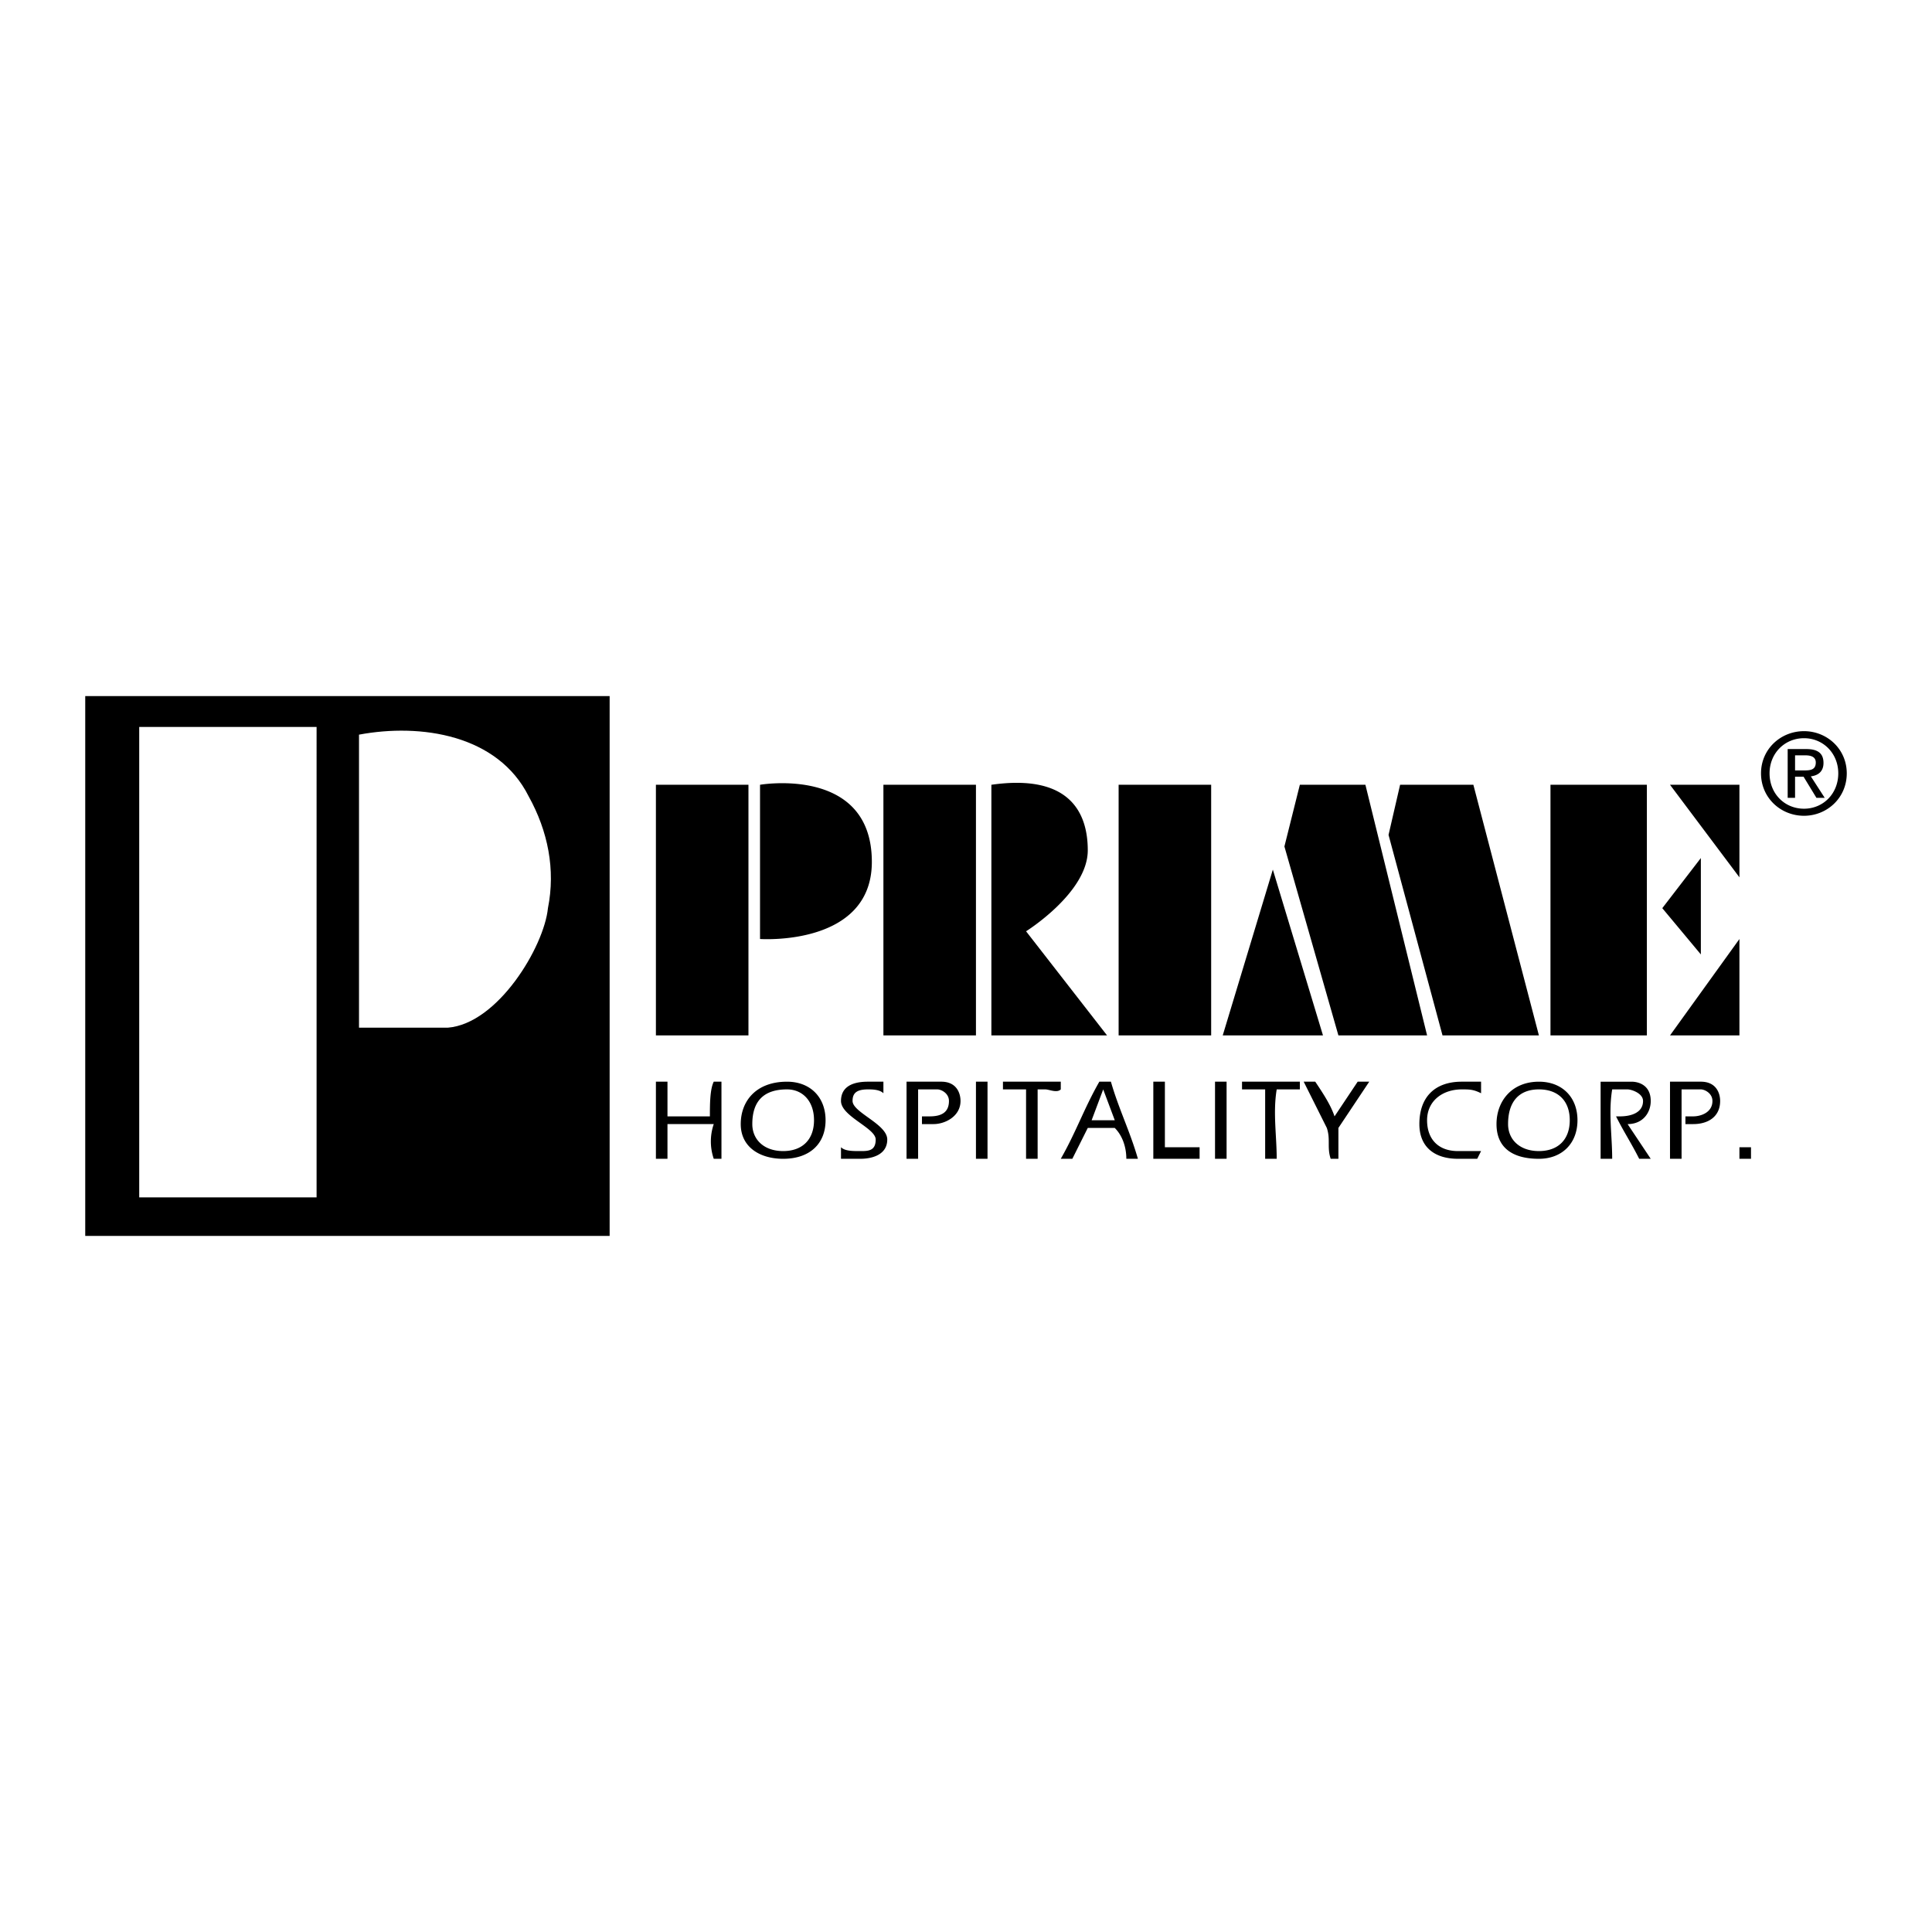
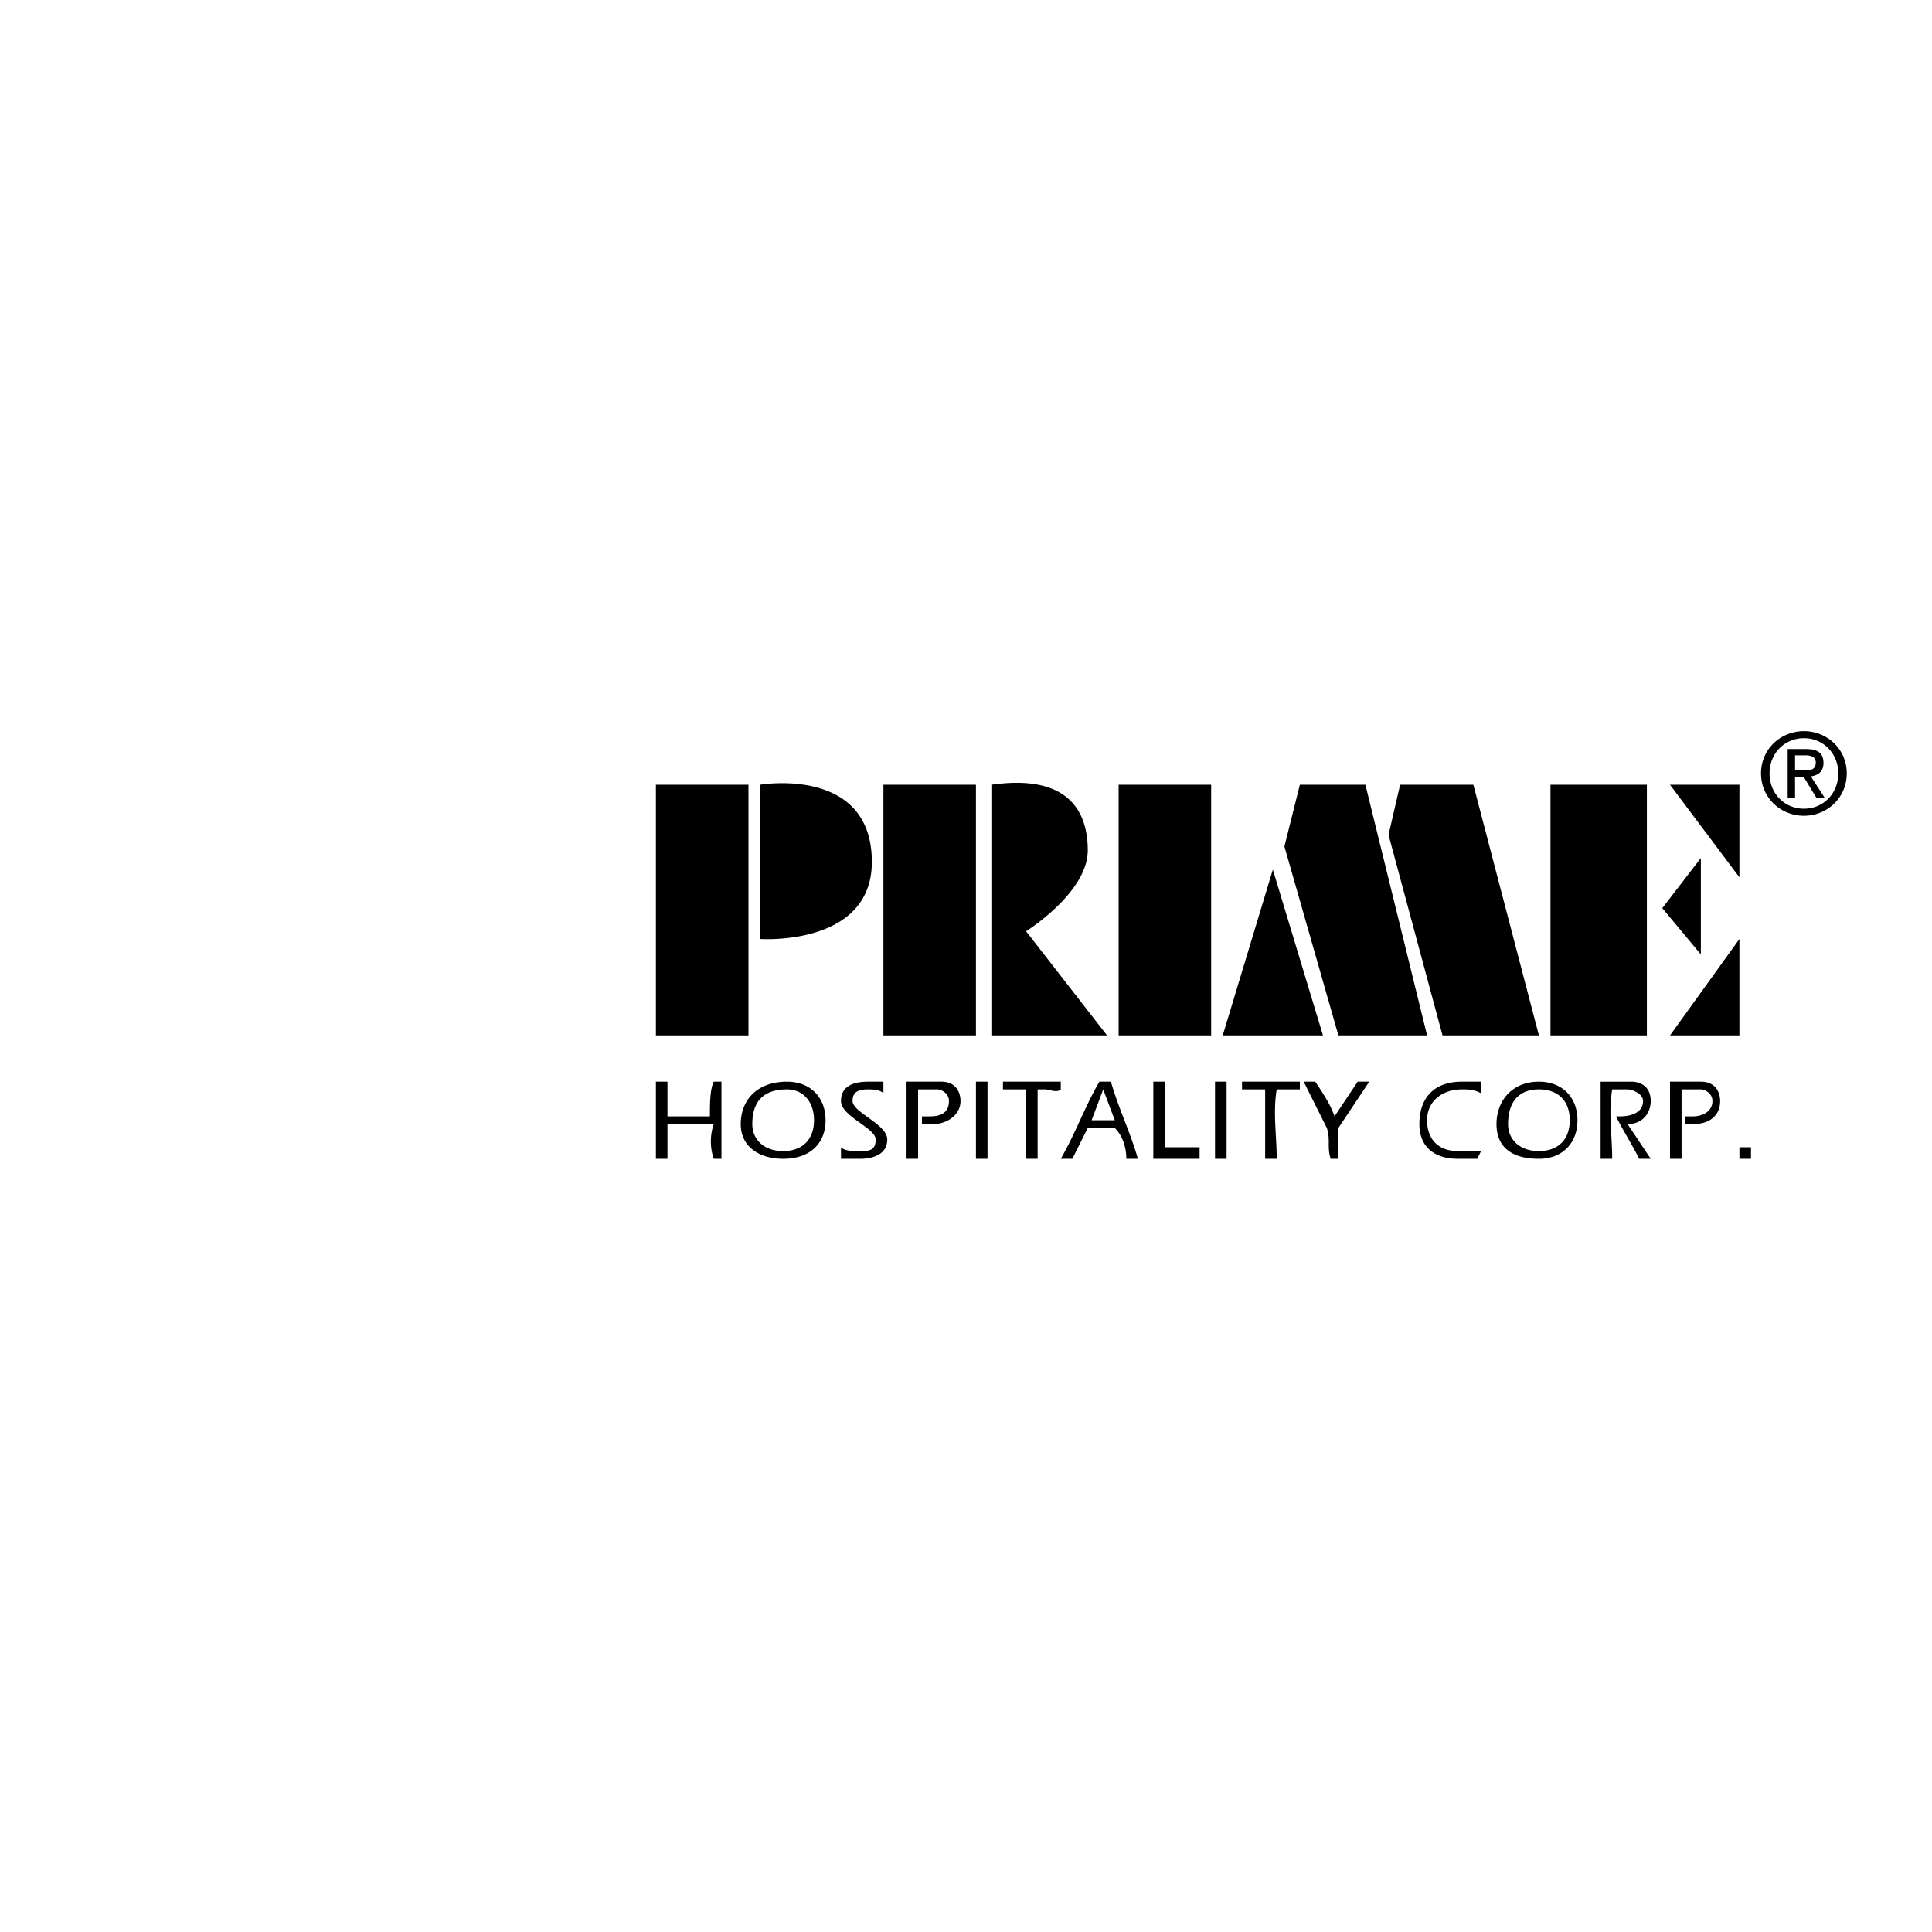
<svg xmlns="http://www.w3.org/2000/svg" width="2500" height="2500" viewBox="0 0 192.756 192.756">
  <g fill-rule="evenodd" clip-rule="evenodd">
-     <path fill="#fff" d="M0 0h192.756v192.756H0V0z" />
-     <path d="M8.504 69.449h52.32v53.858H8.504V69.449z" />
-     <path d="M52.745 79.451c1.923 3.462 2.693 7.31 1.923 11.157-.385 3.847-5.001 11.541-10.002 11.925h-8.848V73.296c6.155-1.154 13.849 0 16.927 6.155zM13.89 119.461h17.696V72.526H13.89v46.935z" fill="#fff" />
+     <path fill="#fff" d="M0 0h192.756v192.756V0z" />
    <path d="M65.44 103.303h9.233V78.297H65.44v25.006zM88.138 103.303h9.233V78.297h-9.233v25.006zM111.605 103.303h9.233V78.297h-9.233v25.006zM154.691 103.303h9.618V78.297h-9.618v25.006zM75.828 78.297v15.388s11.156.77 11.156-7.694c0-9.617-11.156-7.694-11.156-7.694zM98.91 78.297v25.005h11.541l-8.08-10.387s6.156-3.847 6.156-8.078c0-3.462-1.539-7.694-9.617-6.54zM121.992 103.303l5-16.542 5.002 16.542h-10.002zM128.146 84.453l1.54-6.156h6.541l6.154 25.006h-8.848l-5.387-18.85zM143.92 103.303l-5.385-20.005 1.153-5.001h7.31l6.539 25.006h-9.617zM166.617 78.297h6.926v9.233l-6.926-9.233zM169.695 85.606l-3.847 5.002 3.847 4.616v-9.618zM173.543 93.685v9.618h-6.926l6.926-9.618zM70.826 111.381c0-1.152 0-2.691.385-3.461h.769v7.693h-.769a5.336 5.336 0 0 1 0-3.463h-4.617v3.463H65.44v-7.693h1.154v3.461h4.232zM82.367 111.766c0 2.309-1.539 3.848-4.231 3.848-2.308 0-4.232-1.154-4.232-3.463 0-2.307 1.539-4.23 4.616-4.23 2.309-.001 3.847 1.538 3.847 3.845zm-7.309.384c0 1.539 1.154 2.693 3.078 2.693 1.923 0 3.078-1.154 3.078-3.078 0-1.922-1.154-3.076-2.693-3.076-2.309 0-3.463 1.155-3.463 3.461zM88.138 109.074c-.385-.385-1.154-.385-1.539-.385-1.154 0-1.539.385-1.539 1.154 0 1.152 3.462 2.307 3.462 3.846s-1.539 1.924-2.693 1.924h-1.923v-1.154c.384.385 1.154.385 1.923.385.77 0 1.539 0 1.539-1.154s-3.462-2.309-3.462-3.846c0-1.154.769-1.924 2.693-1.924h1.539v1.154zM108.527 112.535l-1.539 3.078h-1.154c1.539-2.693 2.309-5 3.848-7.693h1.154c.77 2.693 1.924 5 2.693 7.693h-1.154c0-1.154-.385-2.309-1.154-3.078h-2.694zm2.694-.769l-1.154-3.076-1.154 3.076h2.308zM116.221 107.92v6.539h3.463v1.154h-4.617v-7.693h1.154zM122.377 107.92v7.693h-1.154v-7.693h1.154zM98.525 107.92v7.693h-1.154v-7.693h1.154zM129.686 107.92v.77h-2.309c-.385 2.307 0 4.615 0 6.924h-1.152v-6.924h-2.308v-.77h5.769zM105.834 107.92v.77c-.385.385-1.154 0-1.539 0h-.77v6.924h-1.154v-6.924h-2.306v-.77h5.769zM133.533 112.535v3.078h-.77c-.385-1.154 0-1.924-.385-3.078l-2.309-4.615h1.154c.77 1.154 1.539 2.309 1.924 3.461.77-1.152 1.539-2.307 2.309-3.461h1.154l-3.077 4.615zM147.383 115.613h-1.924c-2.309 0-3.848-1.154-3.848-3.463 0-2.691 1.539-4.23 4.232-4.23h1.924v1.154c-.77-.385-1.154-.385-1.924-.385-1.924 0-3.463 1.154-3.463 3.076 0 1.924 1.154 3.078 3.078 3.078h2.309l-.384.77zM157.385 111.766c0 2.309-1.539 3.848-3.848 3.848-2.691 0-4.23-1.154-4.23-3.463 0-2.307 1.539-4.23 4.23-4.23 2.309-.001 3.848 1.538 3.848 3.845zm-6.924.384c0 1.539 1.154 2.693 3.076 2.693 1.924 0 3.078-1.154 3.078-3.078 0-1.922-1.154-3.076-3.078-3.076-1.922 0-3.076 1.155-3.076 3.461zM164.693 115.613h-1.152c-.77-1.539-1.539-2.693-2.309-4.232h.385c1.154 0 2.309-.385 2.309-1.537 0-.77-1.154-1.154-1.539-1.154h-1.539c-.385 2.307 0 4.615 0 6.924h-1.154v-7.693h3.078c.77 0 1.922.385 1.922 1.924 0 1.152-.768 2.307-2.307 2.307l2.306 3.461zM167.771 108.689v6.924h-1.154v-7.693h3.078c1.539 0 1.924 1.154 1.924 1.924 0 1.537-1.154 2.307-2.693 2.307h-.77v-.77h.77c.77 0 1.924-.385 1.924-1.537 0-.77-.77-1.154-1.154-1.154h-1.925v-.001zM91.6 108.689v6.924h-1.154v-7.693h3.462c1.539 0 1.923 1.154 1.923 1.924 0 1.537-1.539 2.307-2.693 2.307h-1.154v-.77h.77c1.154 0 1.923-.385 1.923-1.537 0-.77-.769-1.154-1.154-1.154H91.6v-.001zM173.543 115.613v-1.154h1.154v1.154h-1.154zM179.986 81.39c2.301 0 4.266-1.788 4.266-4.233 0-2.423-1.965-4.209-4.266-4.209-2.322 0-4.289 1.787-4.289 4.209 0 2.445 1.967 4.233 4.289 4.233zm-3.437-4.233c0-1.999 1.506-3.506 3.438-3.506 1.91 0 3.418 1.507 3.418 3.506 0 2.032-1.508 3.528-3.418 3.528-1.932 0-3.438-1.497-3.438-3.528zm2.545.335h.848l1.285 2.11h.826l-1.385-2.144c.715-.089 1.262-.469 1.262-1.34 0-.96-.57-1.384-1.719-1.384h-1.854v4.868h.736v-2.11h.001zm0-.626v-1.507h1.006c.512 0 1.061.112 1.061.715 0 .748-.559.792-1.184.792h-.883z" />
  </g>
</svg>